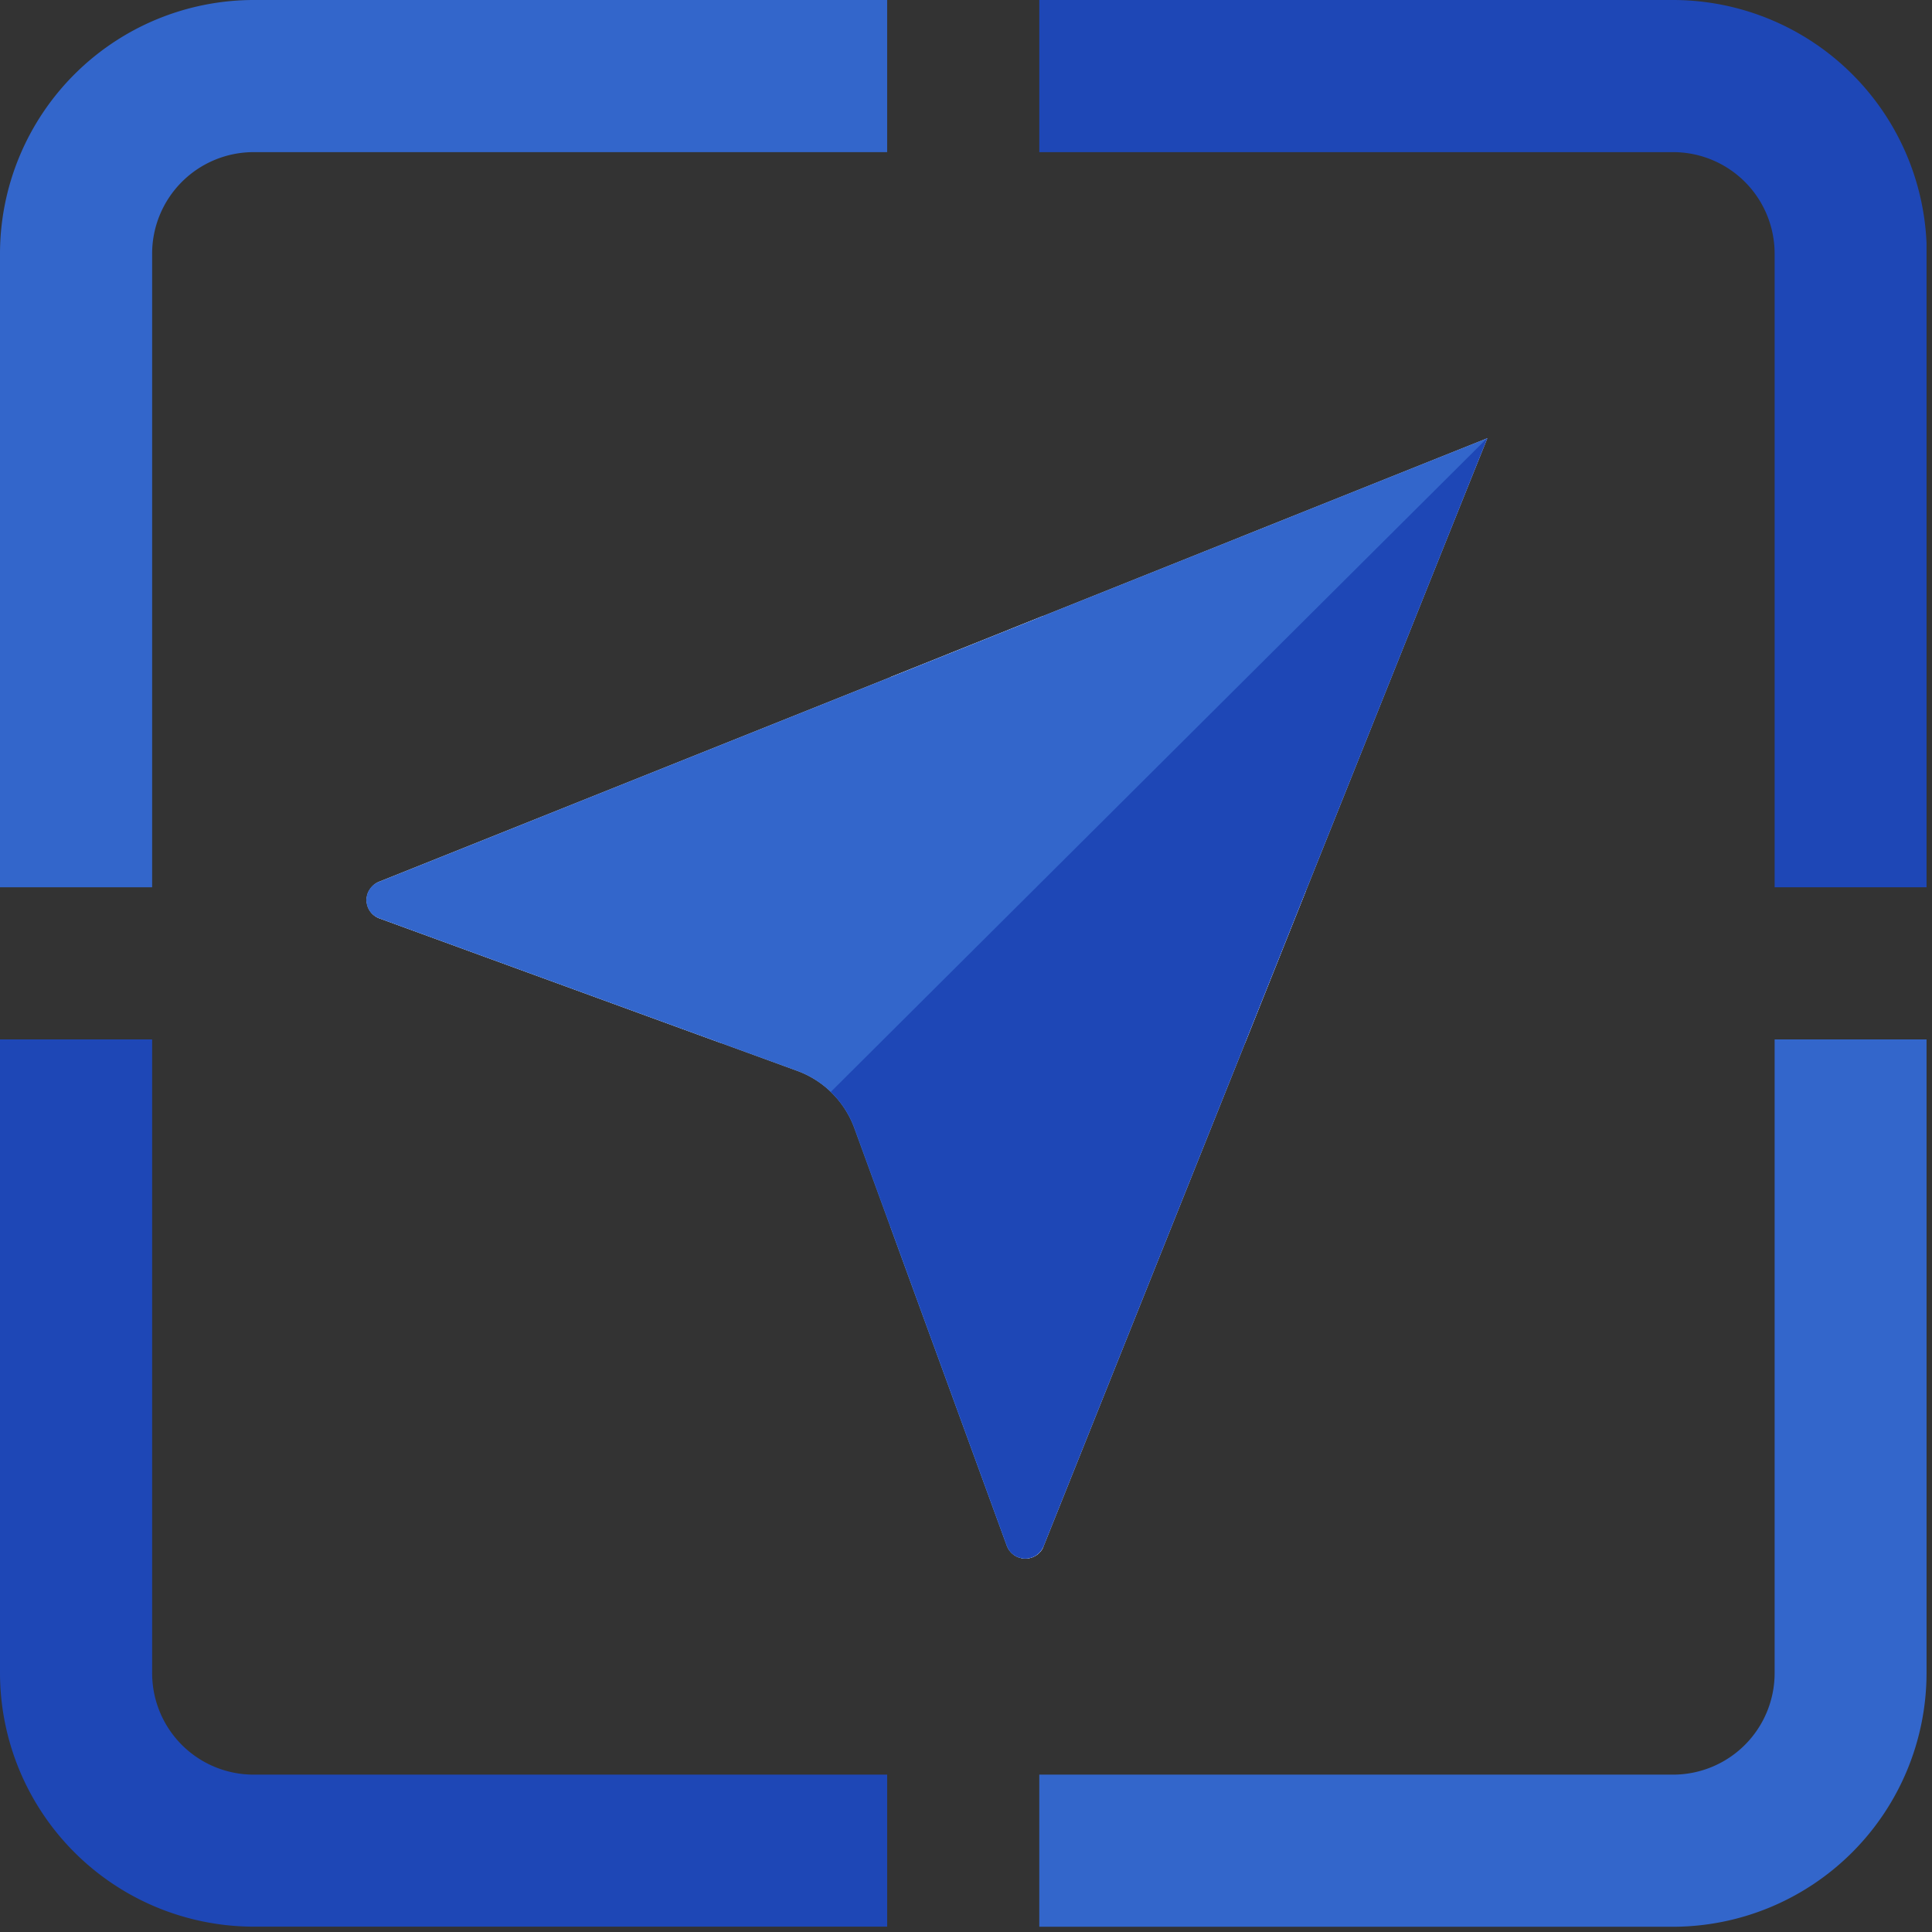
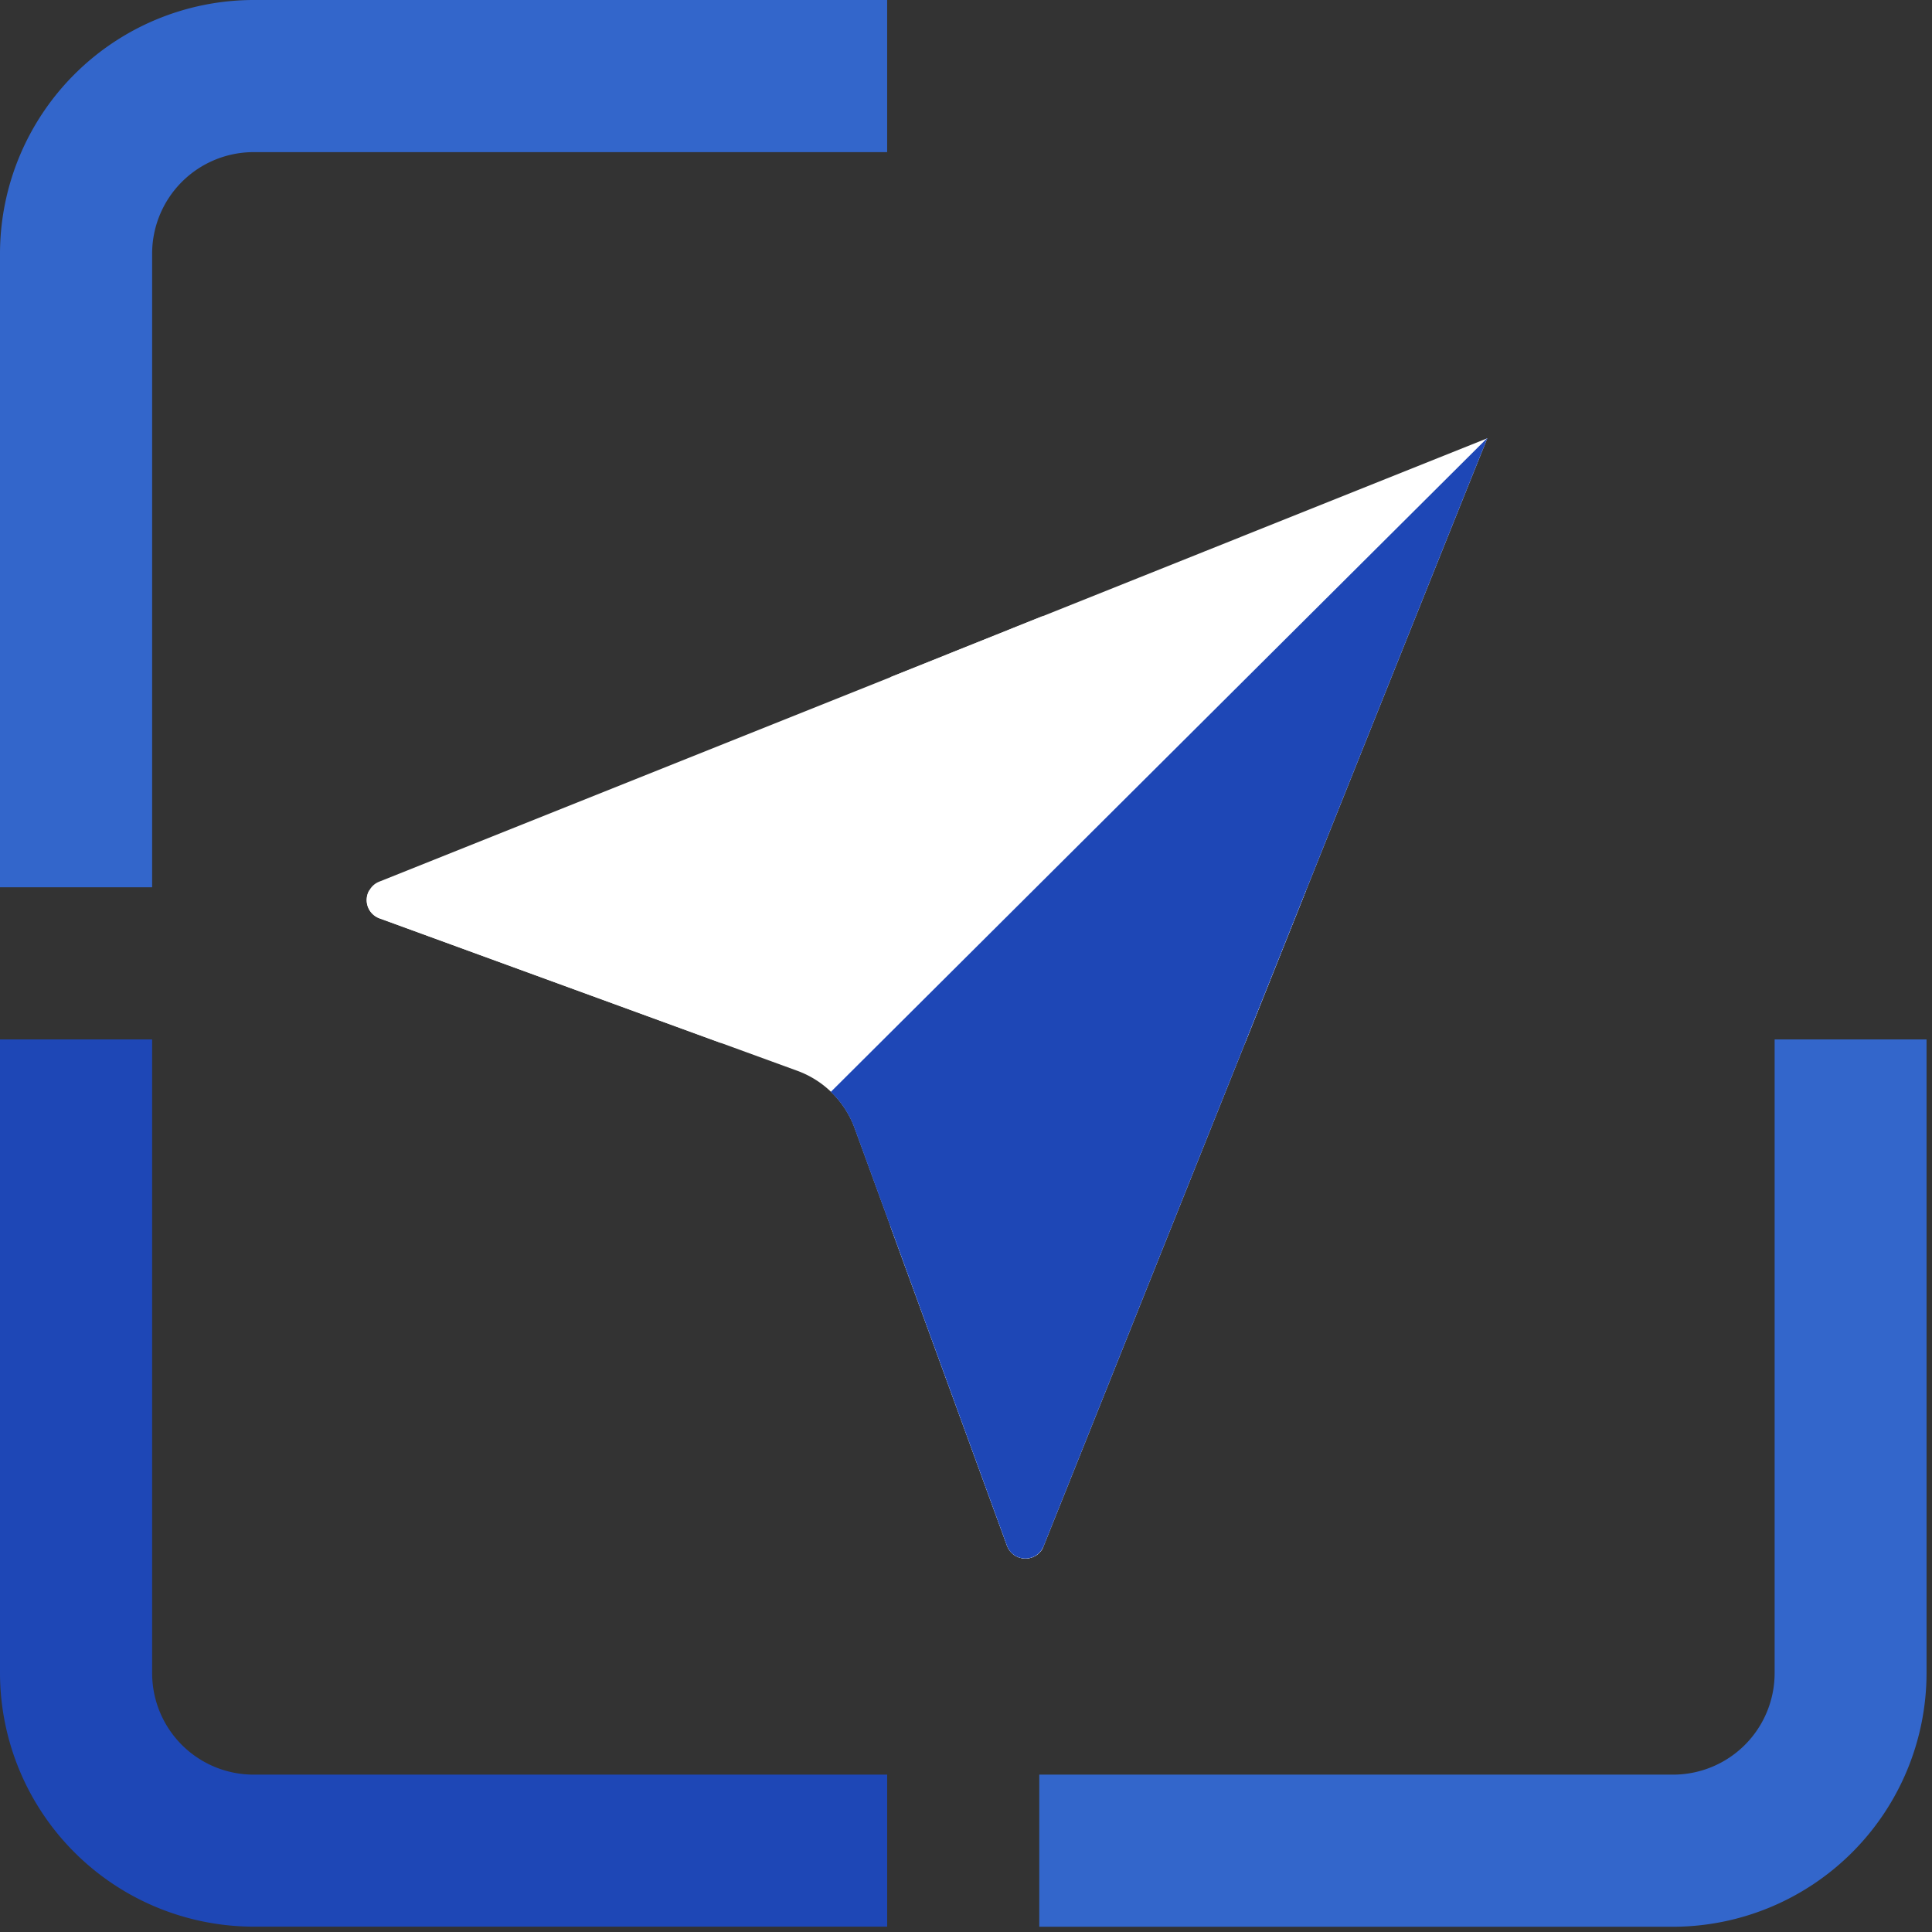
<svg xmlns="http://www.w3.org/2000/svg" xmlns:xlink="http://www.w3.org/1999/xlink" viewBox="0 0 552.08 552.11">
  <rect x="0" y="0" width="552.08" height="552.11" fill="#333333" stroke="none" />
  <defs>
    <style>.cls-1{fill:#3366cb;}.cls-2,.cls-4{fill:#1e47b6;}.cls-2{mix-blend-mode:multiply;}.cls-3{fill:#fff;}</style>
    <symbol id="Navigate" data-name="Navigate" viewBox="0 0 350.65 350.67">
      <path class="cls-1" d="M46.16,0A46.22,46.22,0,0,0,0,46.18V161.49H27.69V46.18A18.48,18.48,0,0,1,46.16,27.69H161.47V0Z" />
      <path class="cls-2" d="M46.16,323A18.47,18.47,0,0,1,27.69,304.5V189.18H0V304.5a46.22,46.22,0,0,0,46.16,46.17H161.47V323Z" />
-       <path class="cls-2" d="M304.48,0H189.16V27.69H304.48A18.48,18.48,0,0,1,323,46.18V161.49h27.69V46.18A46.22,46.22,0,0,0,304.48,0Z" />
      <path class="cls-1" d="M336.8,189.18H323V304.5A18.48,18.48,0,0,1,304.48,323H189.16v27.69H304.48a46.22,46.22,0,0,0,46.17-46.17V189.18Z" />
      <path class="cls-3" d="M189.94,281.44s17.43-43.52,36.7-91.66l11.07-27.69c13.09-32.69,25.66-64.1,33-82.32l-80.9,32.37-27.69,11.1L69,160.48a3.48,3.48,0,0,0-1.79,1.61,3.54,3.54,0,0,0,1.88,5.06l62,22.63,14.07,5.13a17.52,17.52,0,0,1,10.39,10.39l6.55,17.94,21.21,58.11a3.57,3.57,0,0,0,6.48.46A2.12,2.12,0,0,0,189.94,281.44Z" />
      <path class="cls-3" d="M189.76,112.14V281.81a3.57,3.57,0,0,1-6.48-.46l-21.21-58.11v-100Z" />
      <path class="cls-3" d="M237.71,162.09l-11.07,27.69H131.06l-62-22.63a3.54,3.54,0,0,1-1.88-5.06Z" />
-       <path class="cls-1" d="M270.66,79.77c-7.29,18.22-19.86,49.63-33,82.32l-11.07,27.69c-19.27,48.14-36.7,91.66-36.7,91.66a2.12,2.12,0,0,1-.18.37,3.57,3.57,0,0,1-6.48-.46l-21.21-58.11-6.55-17.94a17.52,17.52,0,0,0-10.39-10.39l-14.07-5.13-62-22.63a3.54,3.54,0,0,1-1.88-5.06A3.48,3.48,0,0,1,69,160.48l93.08-37.24,27.69-11.1Z" />
      <path class="cls-4" d="M151.22,198.73a17.54,17.54,0,0,1,4.3,6.57l6.55,17.94,21.21,58.11a3.57,3.57,0,0,0,6.48.46,2.12,2.12,0,0,0,.18-.37s17.43-43.52,36.7-91.66c3.65-9.14,7.38-18.46,11.07-27.69,13.09-32.69,25.66-64.1,33-82.32l-.05,0Z" />
    </symbol>
  </defs>
  <g id="Layer_2" data-name="Layer 2">
    <g id="Layer_4" data-name="Layer 4">
      <use width="350.65" height="350.67" transform="scale(1.57)" xlink:href="#Navigate" />
    </g>
  </g>
</svg>